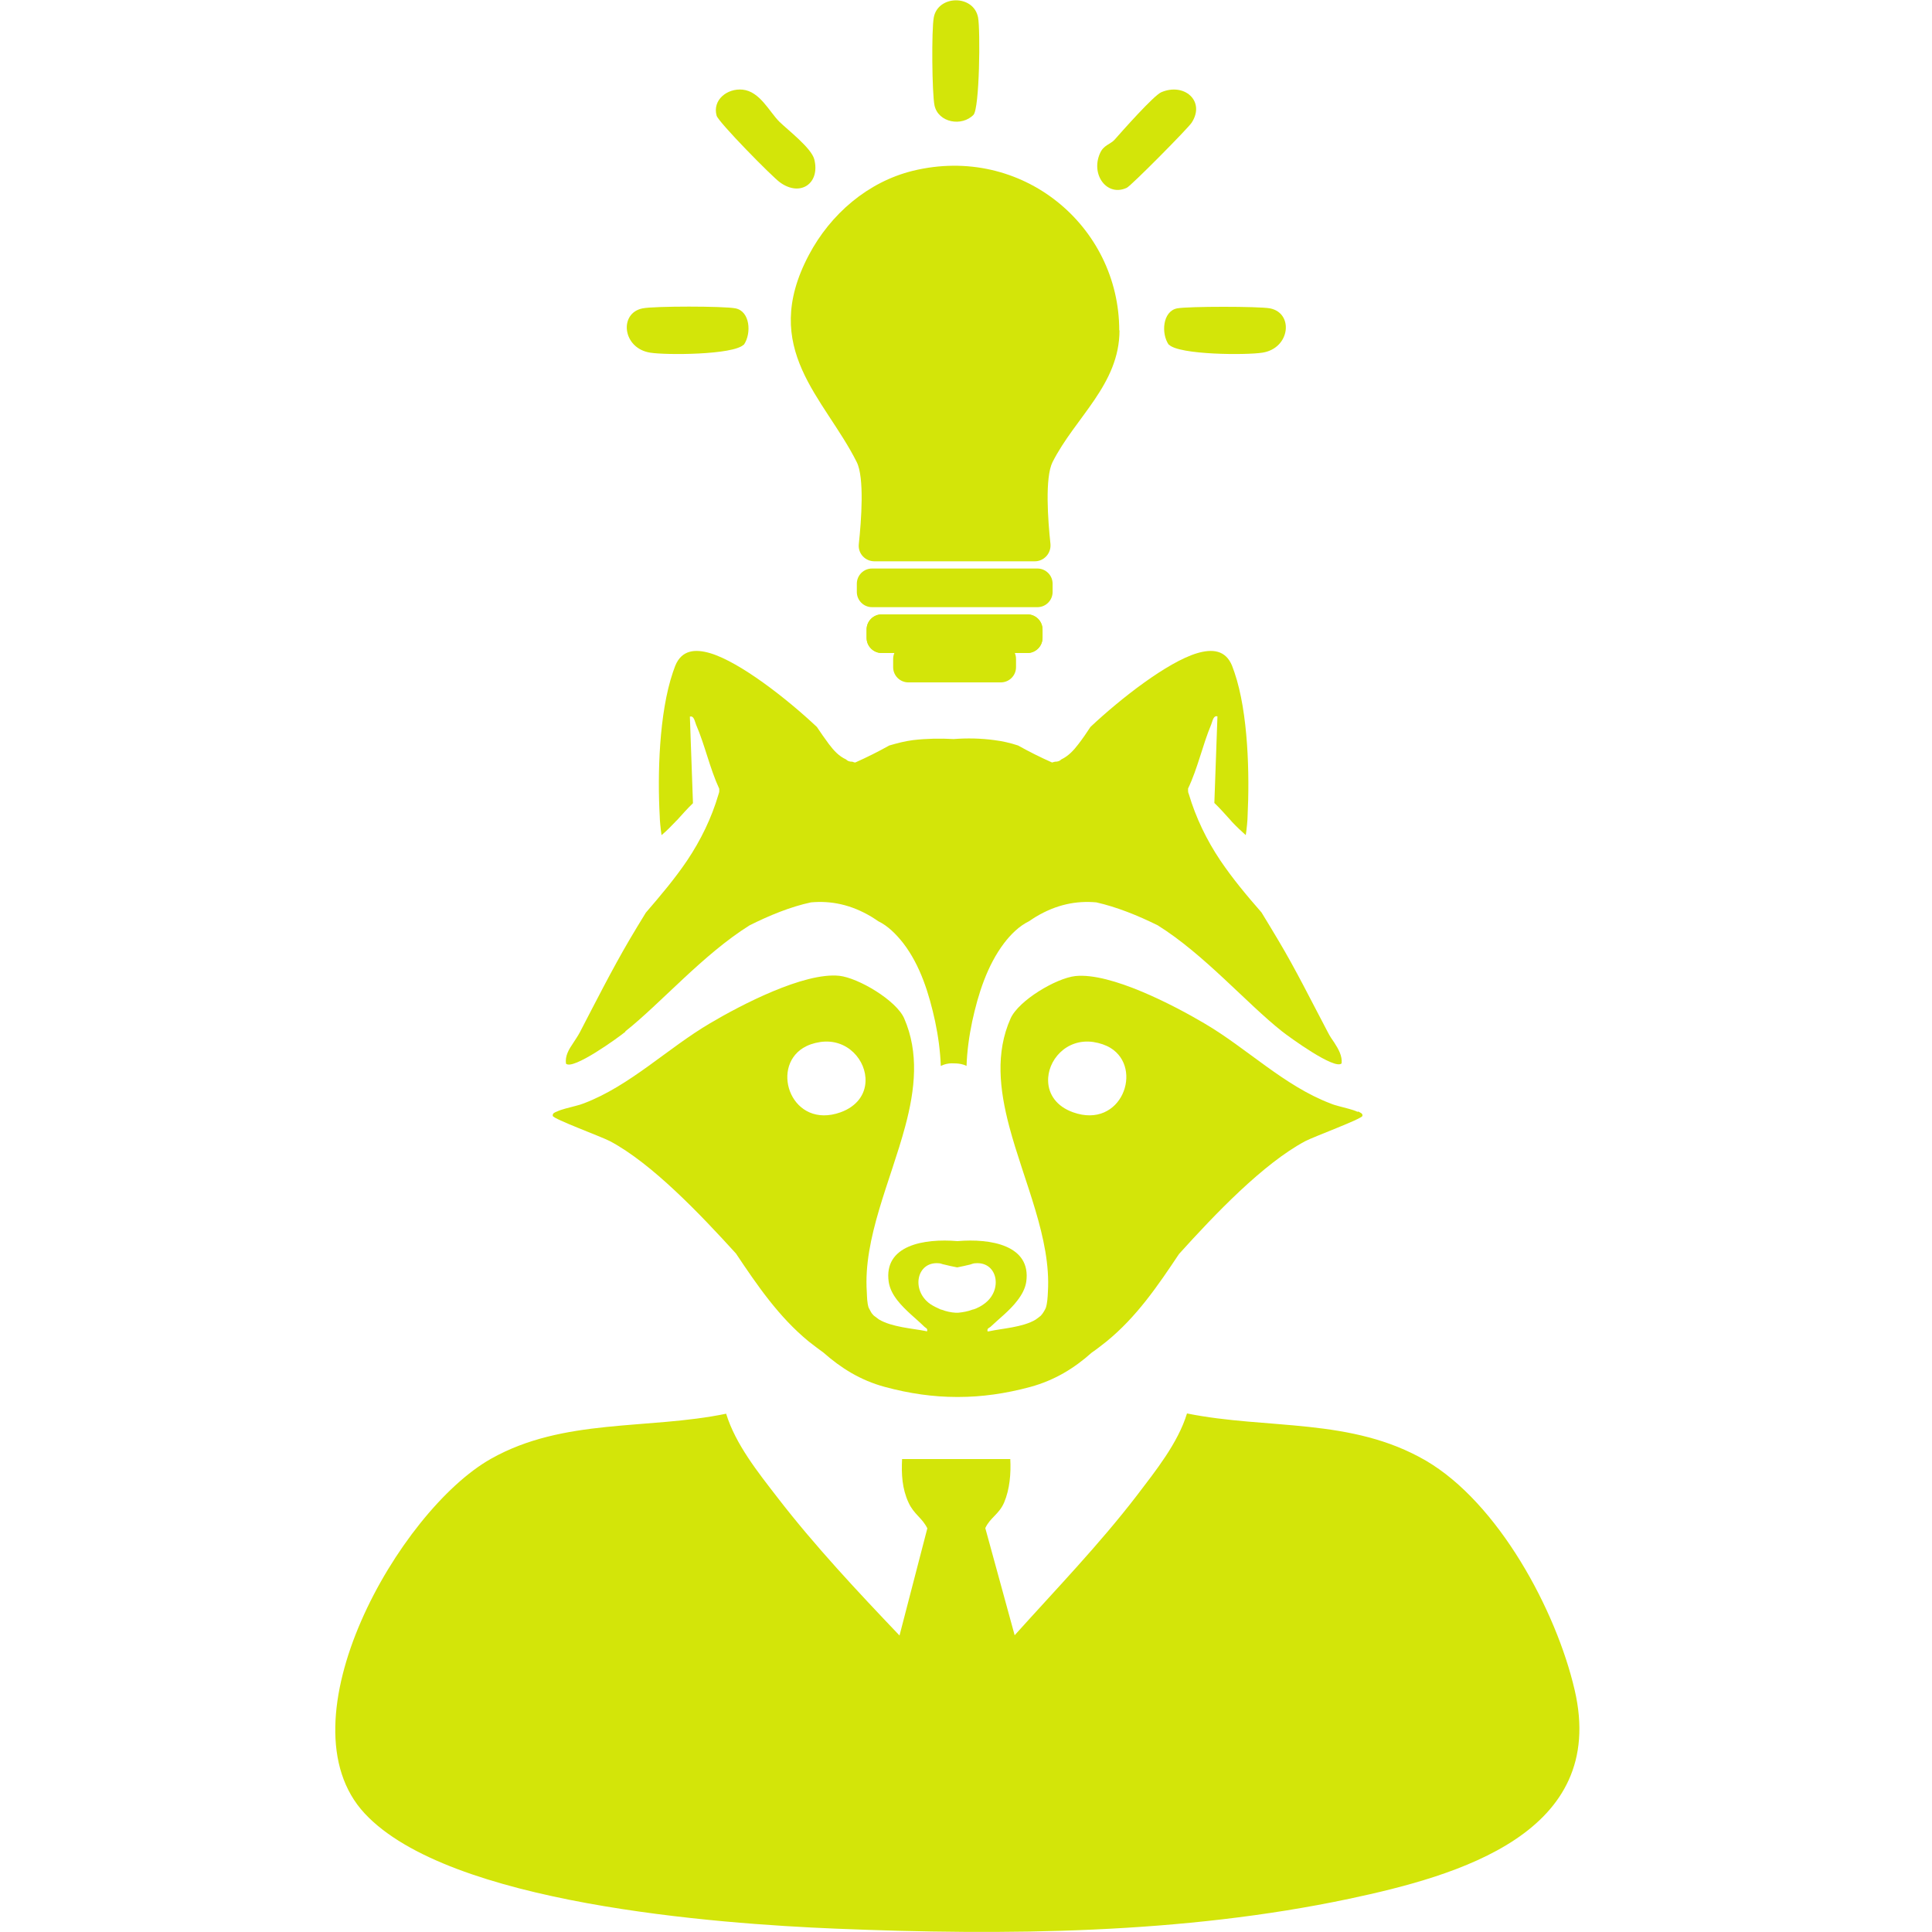
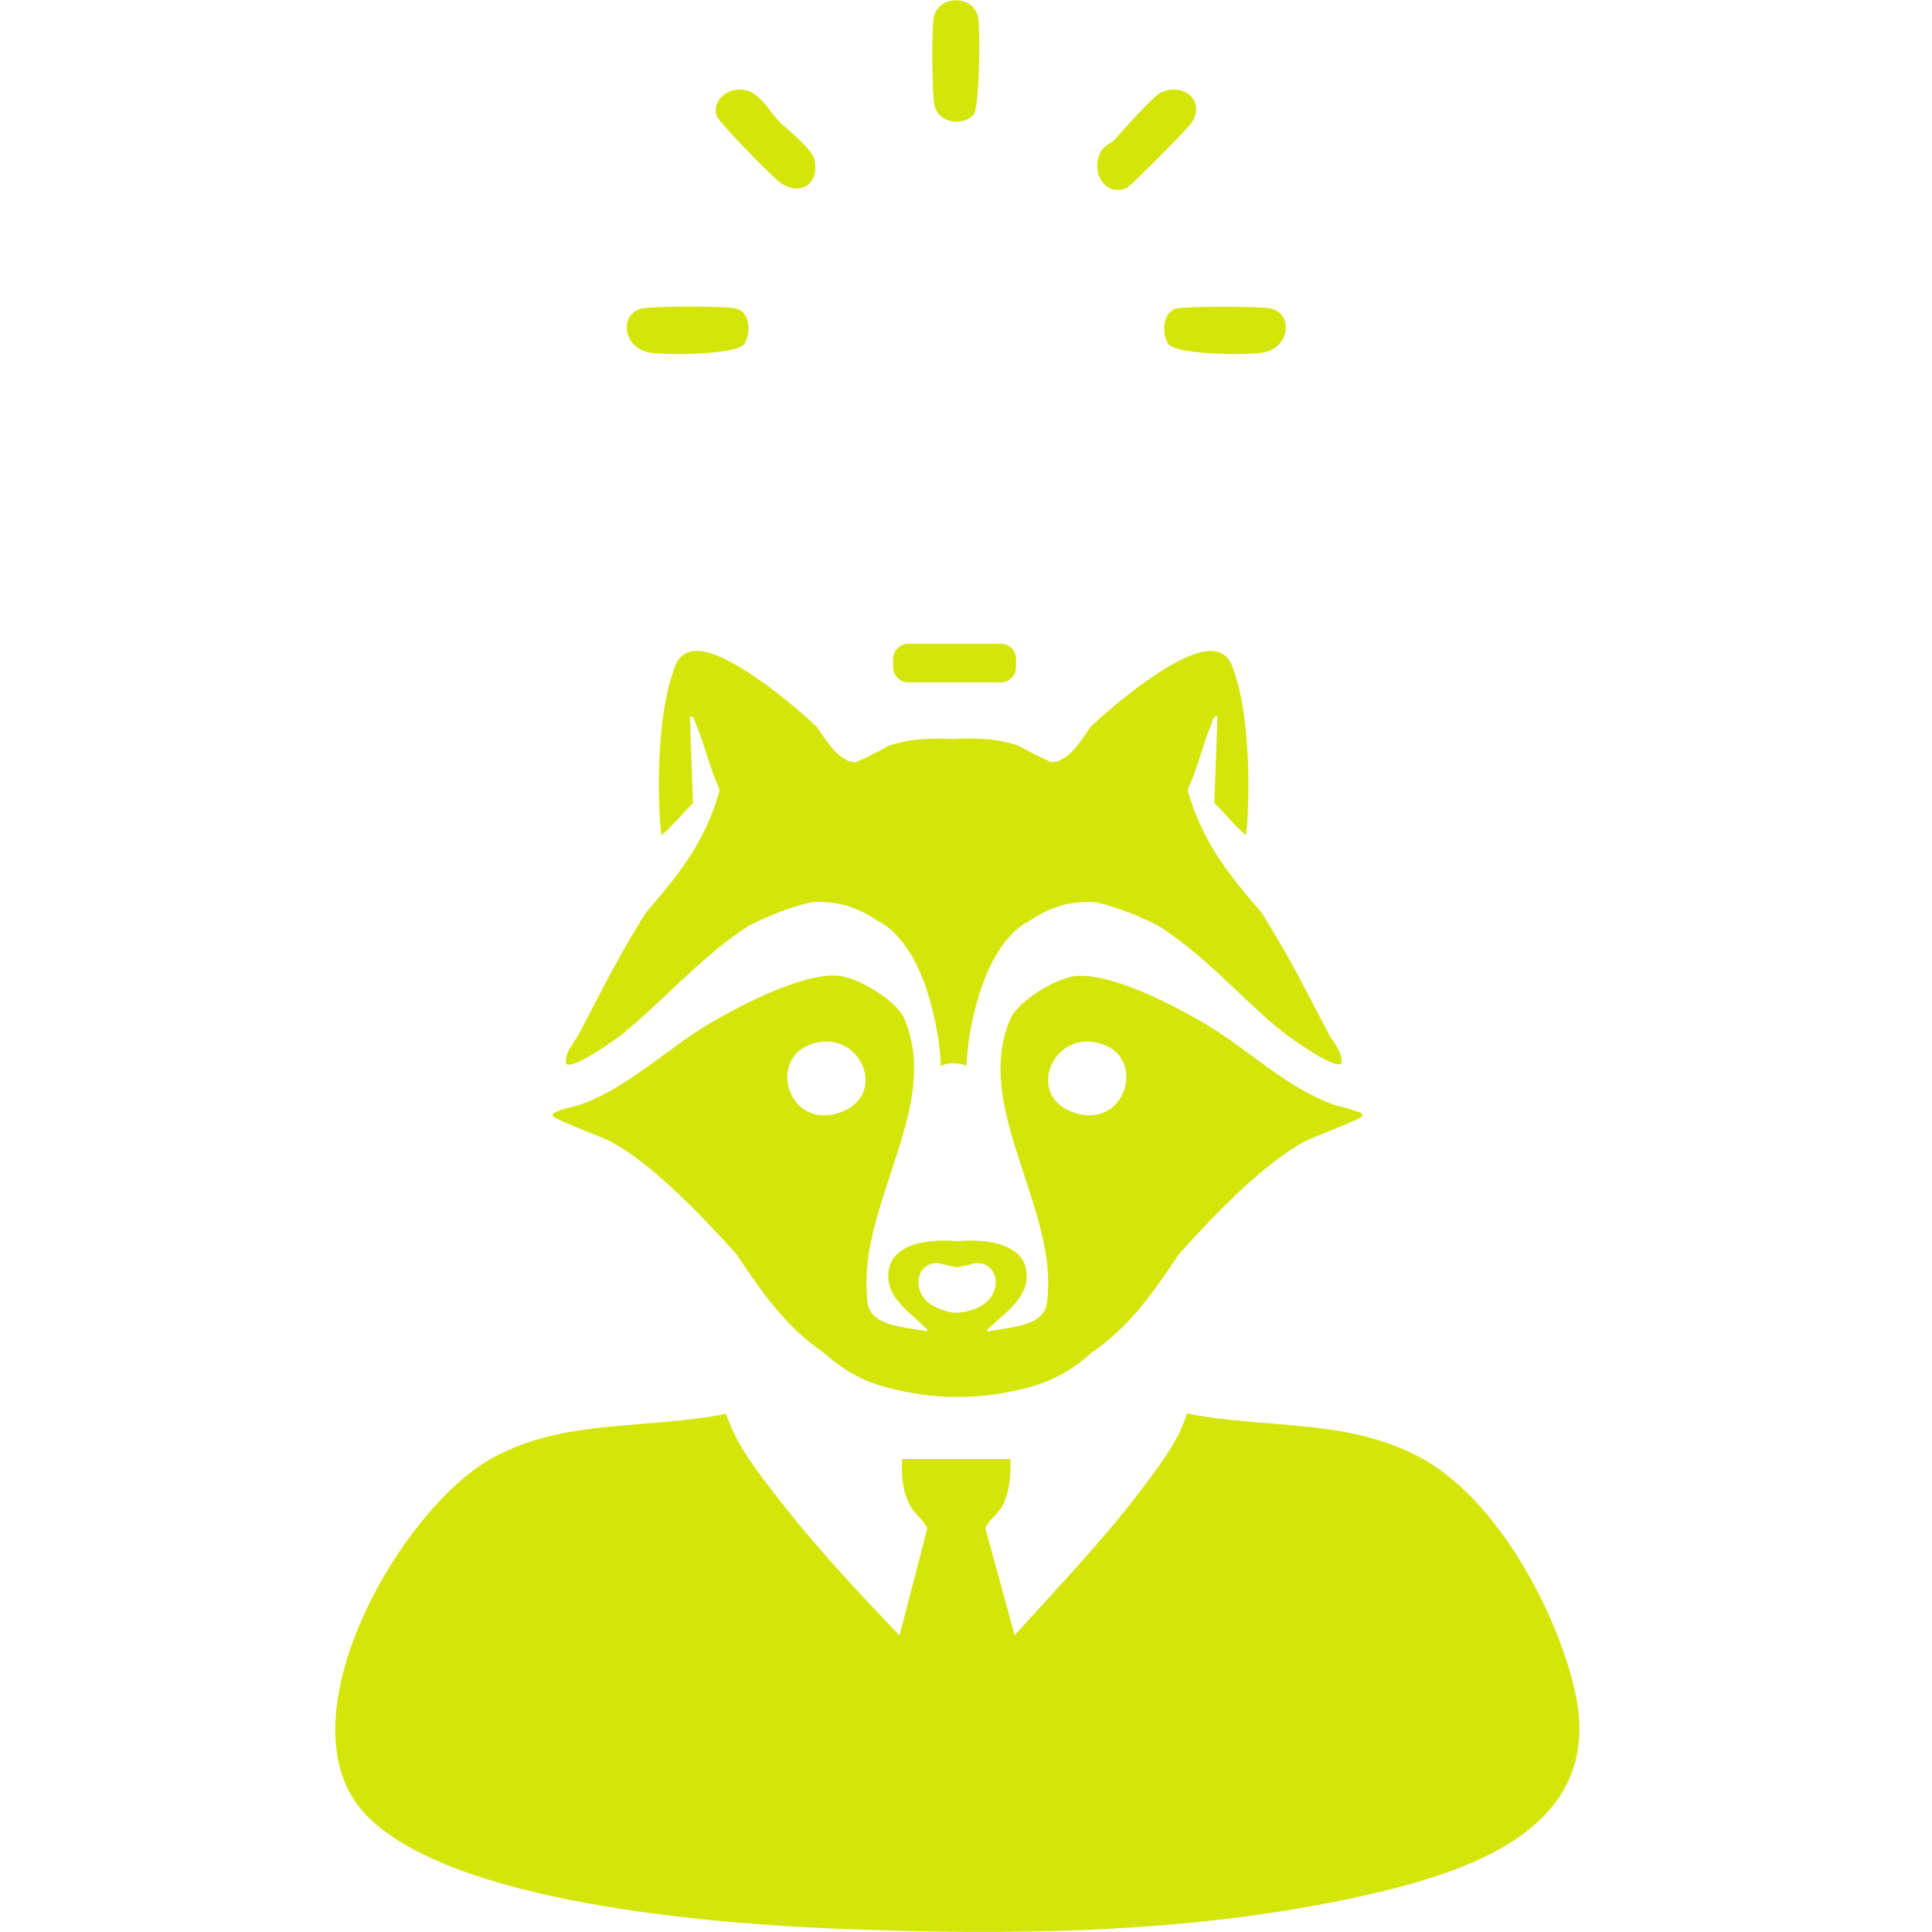
<svg xmlns="http://www.w3.org/2000/svg" width="75" height="75" viewBox="0 0 75 75" fill="none">
  <g clip-path="url(#clip0_2486_6830)">
    <path d="M39.219 56.64C39.249 57.2 39.199 57.81 38.979 58.33C38.779 58.79 38.439 58.91 38.249 59.32L39.389 63.48C40.989 61.7 42.669 59.96 44.129 58.06C44.859 57.1 45.729 56.02 46.079 54.87C49.209 55.5 52.459 55.02 55.349 56.7C58.159 58.34 60.409 62.5 61.129 65.61C62.419 71.16 56.619 72.81 52.379 73.71C45.899 75.08 39.029 75.14 32.439 74.87C27.799 74.68 17.429 73.91 14.159 70.4C10.829 66.83 15.479 58.65 19.059 56.63C21.879 55.04 25.139 55.51 28.189 54.88C28.549 56.06 29.429 57.16 30.179 58.13C31.619 60 33.299 61.79 34.919 63.49L35.999 59.33C35.799 58.92 35.479 58.79 35.269 58.33C35.019 57.79 34.989 57.23 35.019 56.64H39.219Z" fill="#D3E509" />
    <path d="M37.799 4.45C37.339 4.93 36.429 4.76 36.279 4.1C36.179 3.64 36.159 1.15 36.249 0.68C36.409 -0.2 37.799 -0.22 37.969 0.68C38.059 1.16 38.029 4.21 37.789 4.46L37.799 4.45Z" fill="#D3E509" />
    <path d="M43.262 5.43C43.562 5.09 44.792 3.7 45.082 3.58C45.972 3.2 46.802 3.92 46.262 4.76C46.122 4.98 43.902 7.22 43.742 7.29C42.972 7.65 42.332 6.78 42.702 5.95C42.842 5.63 43.092 5.61 43.262 5.43Z" fill="#D3E509" />
    <path d="M30.249 4.72C30.599 5.06 31.489 5.74 31.609 6.18C31.849 7.11 31.079 7.66 30.279 7.08C29.969 6.86 27.879 4.73 27.819 4.49C27.649 3.88 28.229 3.42 28.829 3.48C29.499 3.55 29.859 4.33 30.259 4.73L30.249 4.72Z" fill="#D3E509" />
    <path d="M28.869 13.38C28.469 13.78 25.849 13.79 25.239 13.69C24.159 13.52 24.019 12.15 24.949 11.97C25.389 11.88 28.099 11.88 28.549 11.97C29.119 12.08 29.179 12.94 28.879 13.38H28.869Z" fill="#D3E509" />
    <path d="M45.369 13.38C45.069 12.95 45.129 12.08 45.699 11.97C46.149 11.89 48.859 11.89 49.299 11.97C50.229 12.15 50.089 13.52 49.009 13.69C48.389 13.79 45.779 13.78 45.379 13.38H45.369Z" fill="#D3E509" />
-     <path d="M40.272 22.07H33.852C33.526 22.07 33.262 22.334 33.262 22.66V22.98C33.262 23.306 33.526 23.57 33.852 23.57H40.272C40.598 23.57 40.862 23.306 40.862 22.98V22.66C40.862 22.334 40.598 22.07 40.272 22.07Z" fill="#D3E509" />
-     <path d="M39.881 23.85H34.231C33.905 23.85 33.641 24.114 33.641 24.44V24.76C33.641 25.086 33.905 25.35 34.231 25.35H39.881C40.206 25.35 40.471 25.086 40.471 24.76V24.44C40.471 24.114 40.206 23.85 39.881 23.85Z" fill="#D3E509" />
-     <path d="M39.881 23.85H34.231C33.905 23.85 33.641 24.114 33.641 24.44V24.76C33.641 25.086 33.905 25.35 34.231 25.35H39.881C40.206 25.35 40.471 25.086 40.471 24.76V24.44C40.471 24.114 40.206 23.85 39.881 23.85Z" fill="#D3E509" />
    <path d="M38.852 24.99H35.262C34.936 24.99 34.672 25.254 34.672 25.58V25.9C34.672 26.226 34.936 26.49 35.262 26.49H38.852C39.178 26.49 39.442 26.226 39.442 25.9V25.58C39.442 25.254 39.178 24.99 38.852 24.99Z" fill="#D3E509" />
    <path d="M52.699 43.16C52.509 43.07 52.219 43.01 51.969 42.94C51.859 42.91 51.749 42.88 51.659 42.84C49.859 42.16 48.399 40.69 46.759 39.73C45.559 39.02 43.119 37.75 41.749 37.89C40.999 37.97 39.539 38.84 39.229 39.54C38.639 40.87 38.799 42.29 39.179 43.73C39.749 45.88 40.809 48.08 40.679 50.16C40.669 50.36 40.659 50.58 40.599 50.77C40.579 50.82 40.549 50.87 40.519 50.92C40.489 50.97 40.449 51.03 40.399 51.08C40.339 51.13 40.269 51.18 40.199 51.23C39.699 51.53 38.889 51.57 38.399 51.68C38.379 51.68 38.359 51.68 38.339 51.69C38.309 51.56 38.389 51.56 38.449 51.51C38.749 51.22 39.199 50.88 39.499 50.48C39.669 50.26 39.799 50.02 39.839 49.76C40.039 48.34 38.459 48.07 37.169 48.18C35.869 48.07 34.299 48.34 34.499 49.76C34.539 50.02 34.659 50.25 34.829 50.47C35.139 50.87 35.589 51.21 35.879 51.5C35.939 51.56 36.019 51.56 35.989 51.68C35.969 51.68 35.949 51.68 35.929 51.67C35.429 51.57 34.619 51.52 34.119 51.22C34.049 51.17 33.989 51.12 33.919 51.07C33.869 51.02 33.829 50.97 33.799 50.91C33.779 50.86 33.739 50.81 33.719 50.76C33.659 50.57 33.659 50.36 33.649 50.15C33.509 48.07 34.569 45.86 35.139 43.73C35.529 42.28 35.679 40.86 35.099 39.53C34.789 38.83 33.319 37.96 32.579 37.88C31.209 37.74 28.769 39.01 27.569 39.72C25.919 40.69 24.459 42.15 22.669 42.83C22.569 42.87 22.469 42.9 22.349 42.93C22.089 43 21.809 43.06 21.619 43.15C21.549 43.18 21.439 43.21 21.459 43.32C21.479 43.44 23.359 44.13 23.679 44.3C25.299 45.16 27.169 47.12 28.569 48.66C29.399 49.9 30.229 51.12 31.399 52.08C31.589 52.23 31.779 52.37 31.969 52.51C32.639 53.1 33.389 53.58 34.349 53.84C35.309 54.1 36.239 54.23 37.139 54.23H37.209C38.109 54.23 39.039 54.1 39.999 53.84C40.949 53.58 41.709 53.11 42.379 52.51C42.569 52.38 42.759 52.23 42.949 52.08C44.119 51.13 44.949 49.91 45.769 48.68C47.169 47.13 49.039 45.17 50.669 44.3C50.989 44.13 52.859 43.44 52.889 43.32C52.909 43.22 52.799 43.19 52.729 43.15L52.699 43.16ZM32.629 43.18C30.749 43.85 29.889 41.48 31.179 40.68C31.359 40.57 31.579 40.49 31.849 40.45C32.899 40.3 33.639 41.17 33.599 41.99C33.579 42.47 33.289 42.94 32.629 43.18ZM37.789 50.83C37.789 50.83 37.759 50.84 37.749 50.84C37.569 50.91 37.389 50.94 37.199 50.96H37.099C36.919 50.95 36.729 50.91 36.549 50.84C36.539 50.84 36.529 50.84 36.509 50.83C36.369 50.77 36.229 50.7 36.109 50.62C35.359 50.09 35.579 48.96 36.449 49.04C36.519 49.04 36.579 49.08 36.659 49.09C36.809 49.13 36.999 49.17 37.159 49.2C37.309 49.17 37.499 49.13 37.659 49.09C37.729 49.07 37.789 49.04 37.859 49.04C38.729 48.96 38.949 50.09 38.199 50.62C38.079 50.71 37.939 50.78 37.799 50.83H37.789ZM41.659 43.18C41.009 42.95 40.709 42.48 40.689 41.99C40.649 41.17 41.389 40.3 42.439 40.45C42.699 40.49 42.929 40.57 43.109 40.68C44.399 41.47 43.539 43.85 41.659 43.18Z" fill="#D3E509" />
    <path d="M24.271 40.04C25.651 38.95 27.291 37.05 29.101 35.92C29.881 35.53 30.691 35.2 31.481 35.03C32.251 34.96 33.031 35.11 33.831 35.59C33.921 35.65 34.011 35.7 34.091 35.76C34.481 35.95 34.791 36.27 35.061 36.61C35.731 37.48 36.071 38.59 36.301 39.65C36.421 40.22 36.501 40.8 36.521 41.38C36.561 41.36 36.601 41.35 36.641 41.33C36.761 41.29 36.891 41.27 37.021 41.28C37.151 41.28 37.271 41.29 37.401 41.33C37.441 41.34 37.481 41.36 37.521 41.38C37.541 40.8 37.621 40.22 37.741 39.65C37.971 38.59 38.321 37.48 38.981 36.61C39.241 36.27 39.561 35.95 39.951 35.76C40.031 35.7 40.121 35.65 40.211 35.59C41.011 35.11 41.791 34.96 42.561 35.03C43.351 35.21 44.151 35.53 44.941 35.92C46.751 37.05 48.391 38.95 49.771 40.04C50.051 40.26 51.821 41.55 52.081 41.28C52.111 40.99 51.961 40.73 51.801 40.48C51.711 40.35 51.621 40.22 51.551 40.08C50.911 38.87 50.311 37.65 49.611 36.48C49.401 36.12 49.181 35.77 48.971 35.42C48.401 34.77 47.851 34.11 47.371 33.4C46.841 32.61 46.421 31.74 46.151 30.83C46.131 30.79 46.121 30.75 46.121 30.71C46.121 30.7 46.121 30.69 46.121 30.68C46.121 30.65 46.121 30.63 46.121 30.61C46.501 29.81 46.681 28.93 47.021 28.12C47.071 28 47.101 27.76 47.261 27.81L47.201 29.49L47.141 31.17C47.361 31.38 47.561 31.61 47.761 31.83C47.781 31.86 47.811 31.88 47.831 31.91C48.001 32.09 48.181 32.26 48.361 32.42C48.401 32.16 48.431 31.81 48.431 31.69C48.511 30.08 48.461 27.68 47.921 26.1C47.891 26.01 47.861 25.93 47.831 25.85C47.581 25.23 47.061 25.18 46.461 25.36C45.311 25.71 43.511 27.11 42.331 28.22C42.181 28.45 42.031 28.67 41.861 28.89C41.671 29.14 41.471 29.35 41.201 29.48C41.141 29.54 41.071 29.57 40.951 29.57C40.911 29.58 40.881 29.59 40.841 29.6C40.391 29.4 39.951 29.18 39.521 28.94C39.221 28.84 38.911 28.77 38.591 28.73C38.071 28.66 37.541 28.65 37.021 28.69C36.501 28.66 35.971 28.67 35.451 28.73C35.131 28.77 34.831 28.85 34.521 28.94C34.091 29.18 33.651 29.4 33.201 29.6C33.161 29.6 33.121 29.58 33.091 29.57C32.971 29.57 32.901 29.54 32.841 29.48C32.561 29.35 32.371 29.14 32.181 28.89C32.021 28.67 31.861 28.45 31.711 28.22C30.531 27.11 28.731 25.71 27.581 25.36C26.981 25.18 26.461 25.23 26.211 25.85C26.181 25.93 26.151 26.02 26.121 26.1C25.581 27.69 25.521 30.09 25.611 31.69C25.611 31.82 25.641 32.16 25.681 32.42C25.871 32.26 26.041 32.09 26.211 31.91C26.231 31.88 26.261 31.86 26.281 31.84C26.481 31.62 26.681 31.39 26.901 31.18L26.841 29.5L26.781 27.82C26.941 27.77 26.971 28.01 27.021 28.13C27.371 28.94 27.551 29.82 27.921 30.62C27.921 30.64 27.921 30.67 27.921 30.69C27.921 30.7 27.921 30.71 27.921 30.72C27.921 30.76 27.901 30.8 27.891 30.84C27.621 31.76 27.201 32.62 26.671 33.41C26.191 34.12 25.631 34.78 25.071 35.43C24.851 35.78 24.641 36.14 24.431 36.49C23.741 37.67 23.131 38.88 22.501 40.09C22.431 40.22 22.341 40.35 22.251 40.49C22.081 40.74 21.931 40.99 21.971 41.29C22.231 41.56 24.001 40.28 24.281 40.05L24.271 40.04Z" fill="#D3E509" />
-     <path d="M43.449 12.83C43.449 8.77 39.669 5.6 35.439 6.63C33.689 7.06 32.239 8.31 31.399 9.9C29.469 13.55 32.009 15.44 33.259 17.94C33.559 18.54 33.439 20.19 33.339 21.12C33.299 21.48 33.579 21.79 33.949 21.79H40.169C40.529 21.79 40.809 21.48 40.779 21.12C40.679 20.19 40.559 18.54 40.859 17.94C41.739 16.2 43.459 14.93 43.459 12.82L43.449 12.83Z" fill="#D3E509" />
  </g>
  <defs>
    <clipPath id="clip0_2486_6830">
      <rect width="48.3" height="75" fill="white" transform="translate(13)" />
    </clipPath>
  </defs>
</svg>